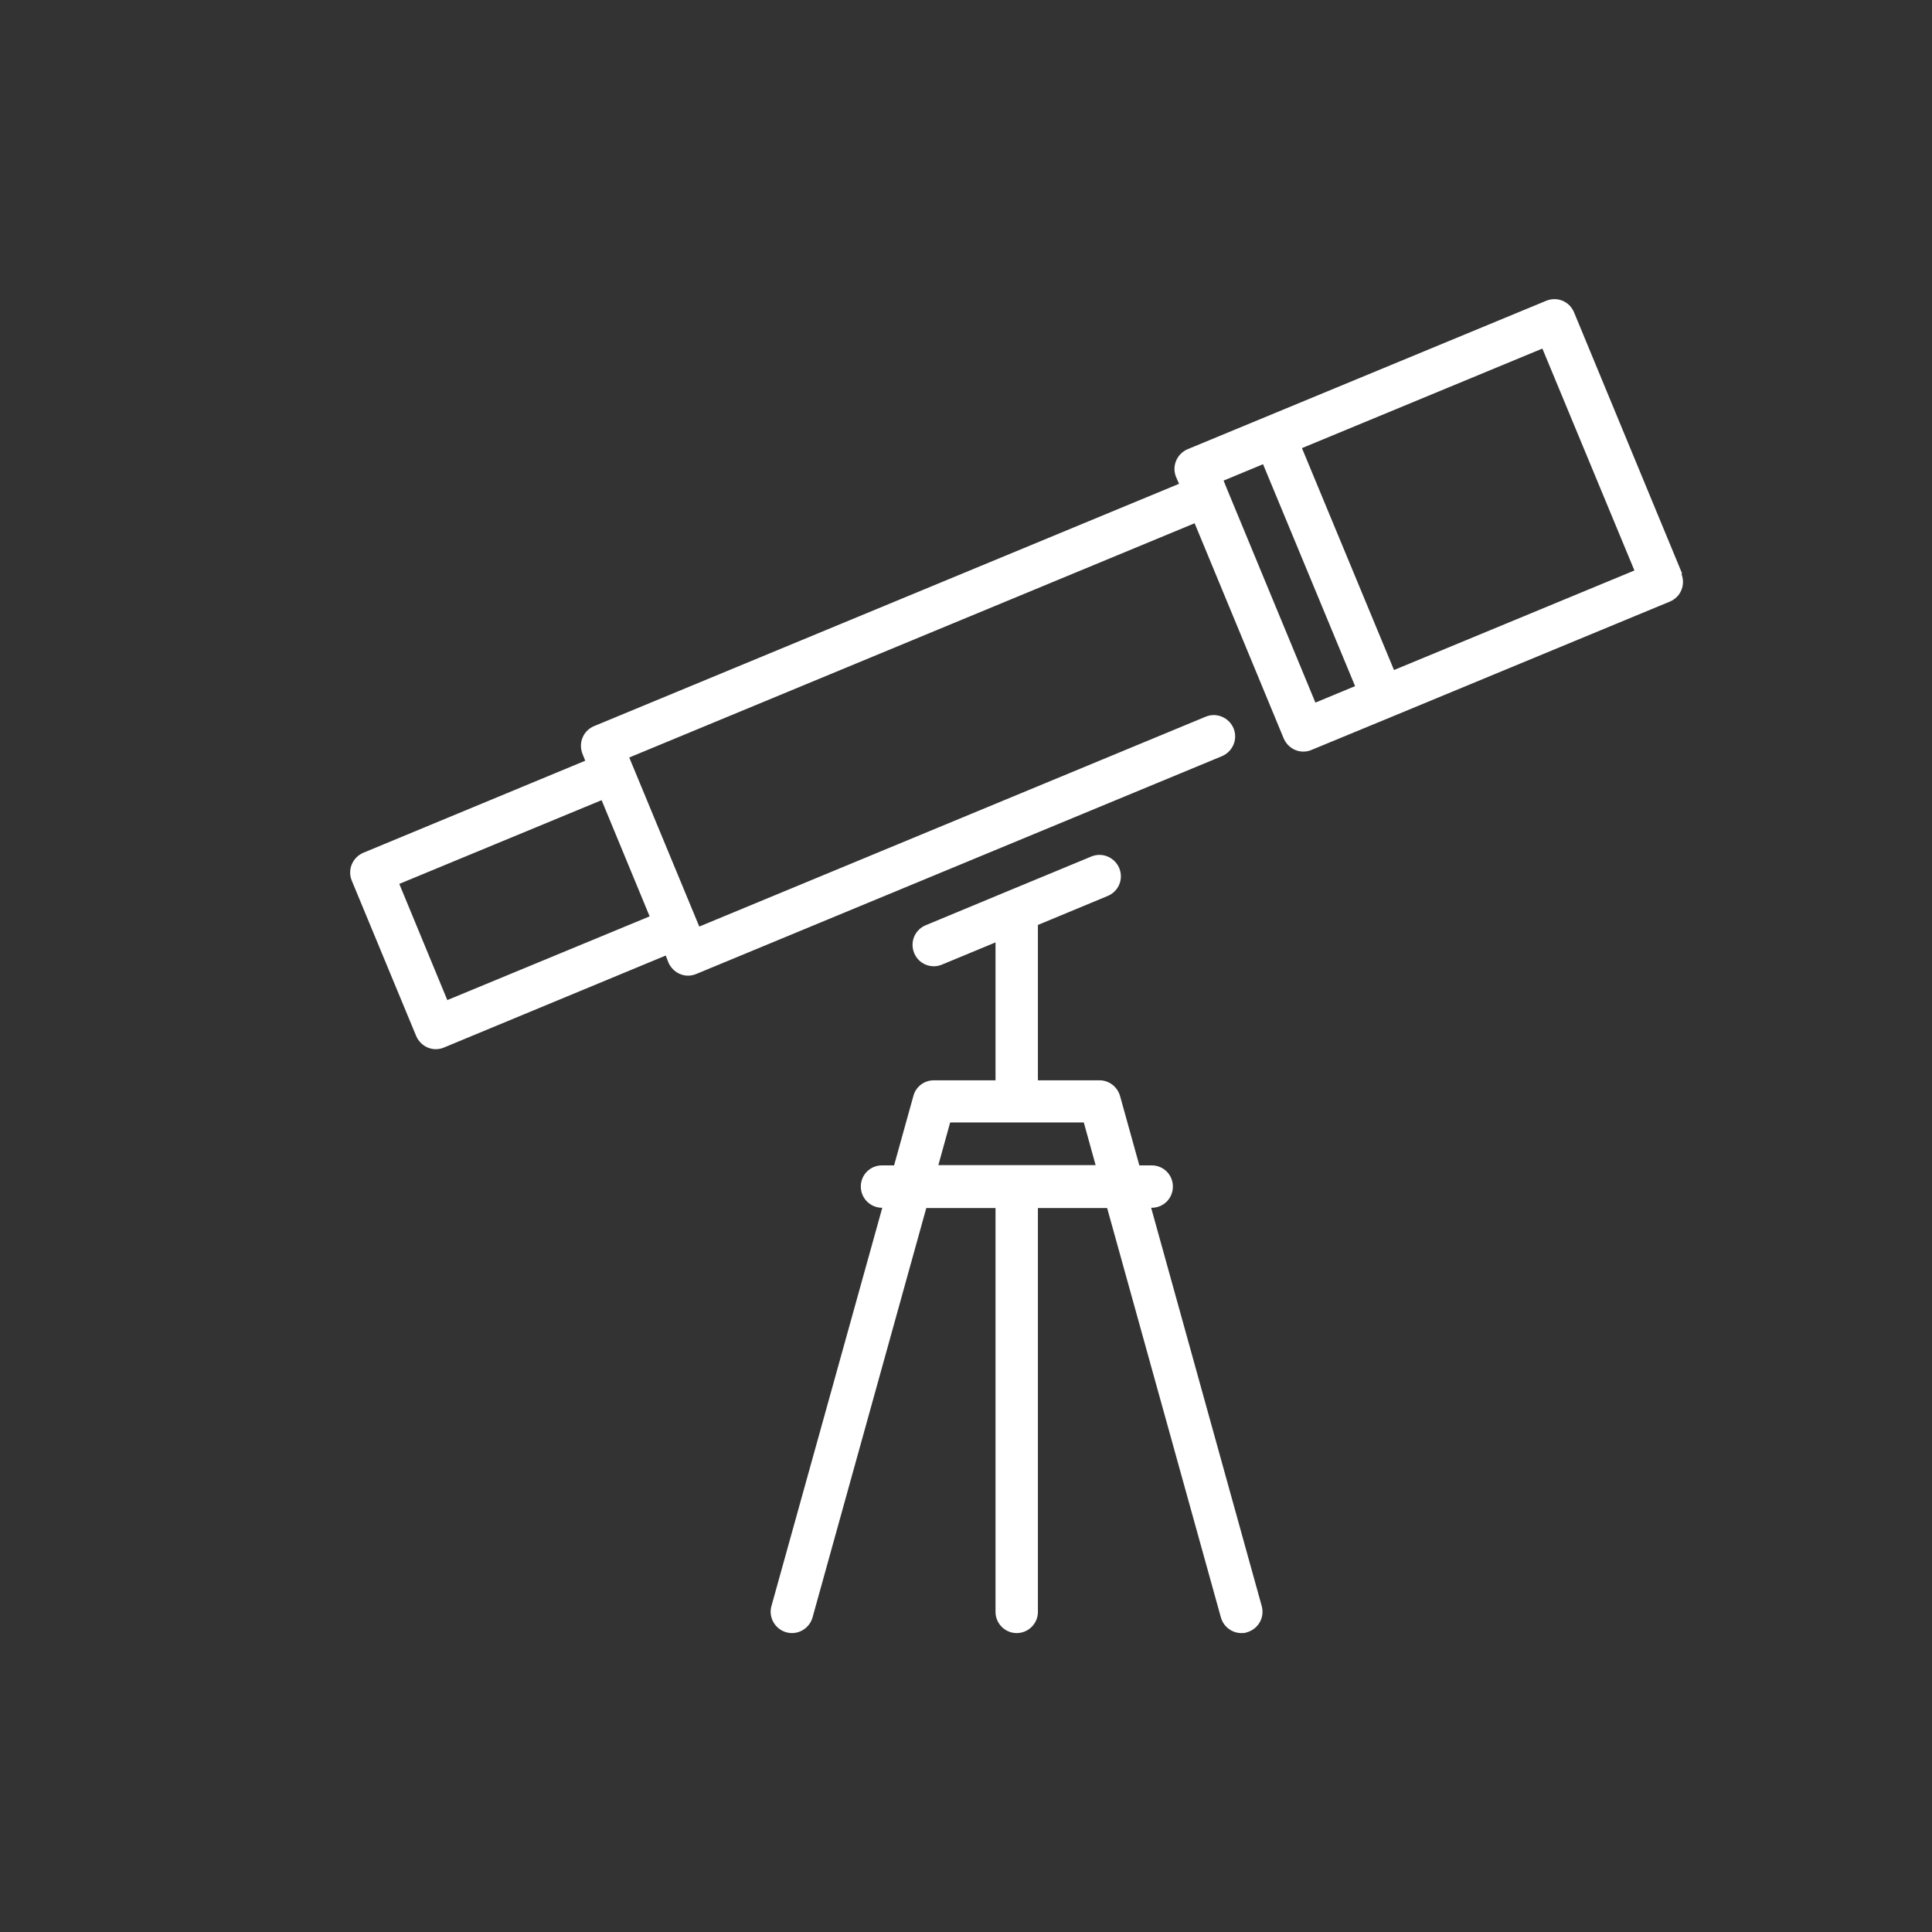
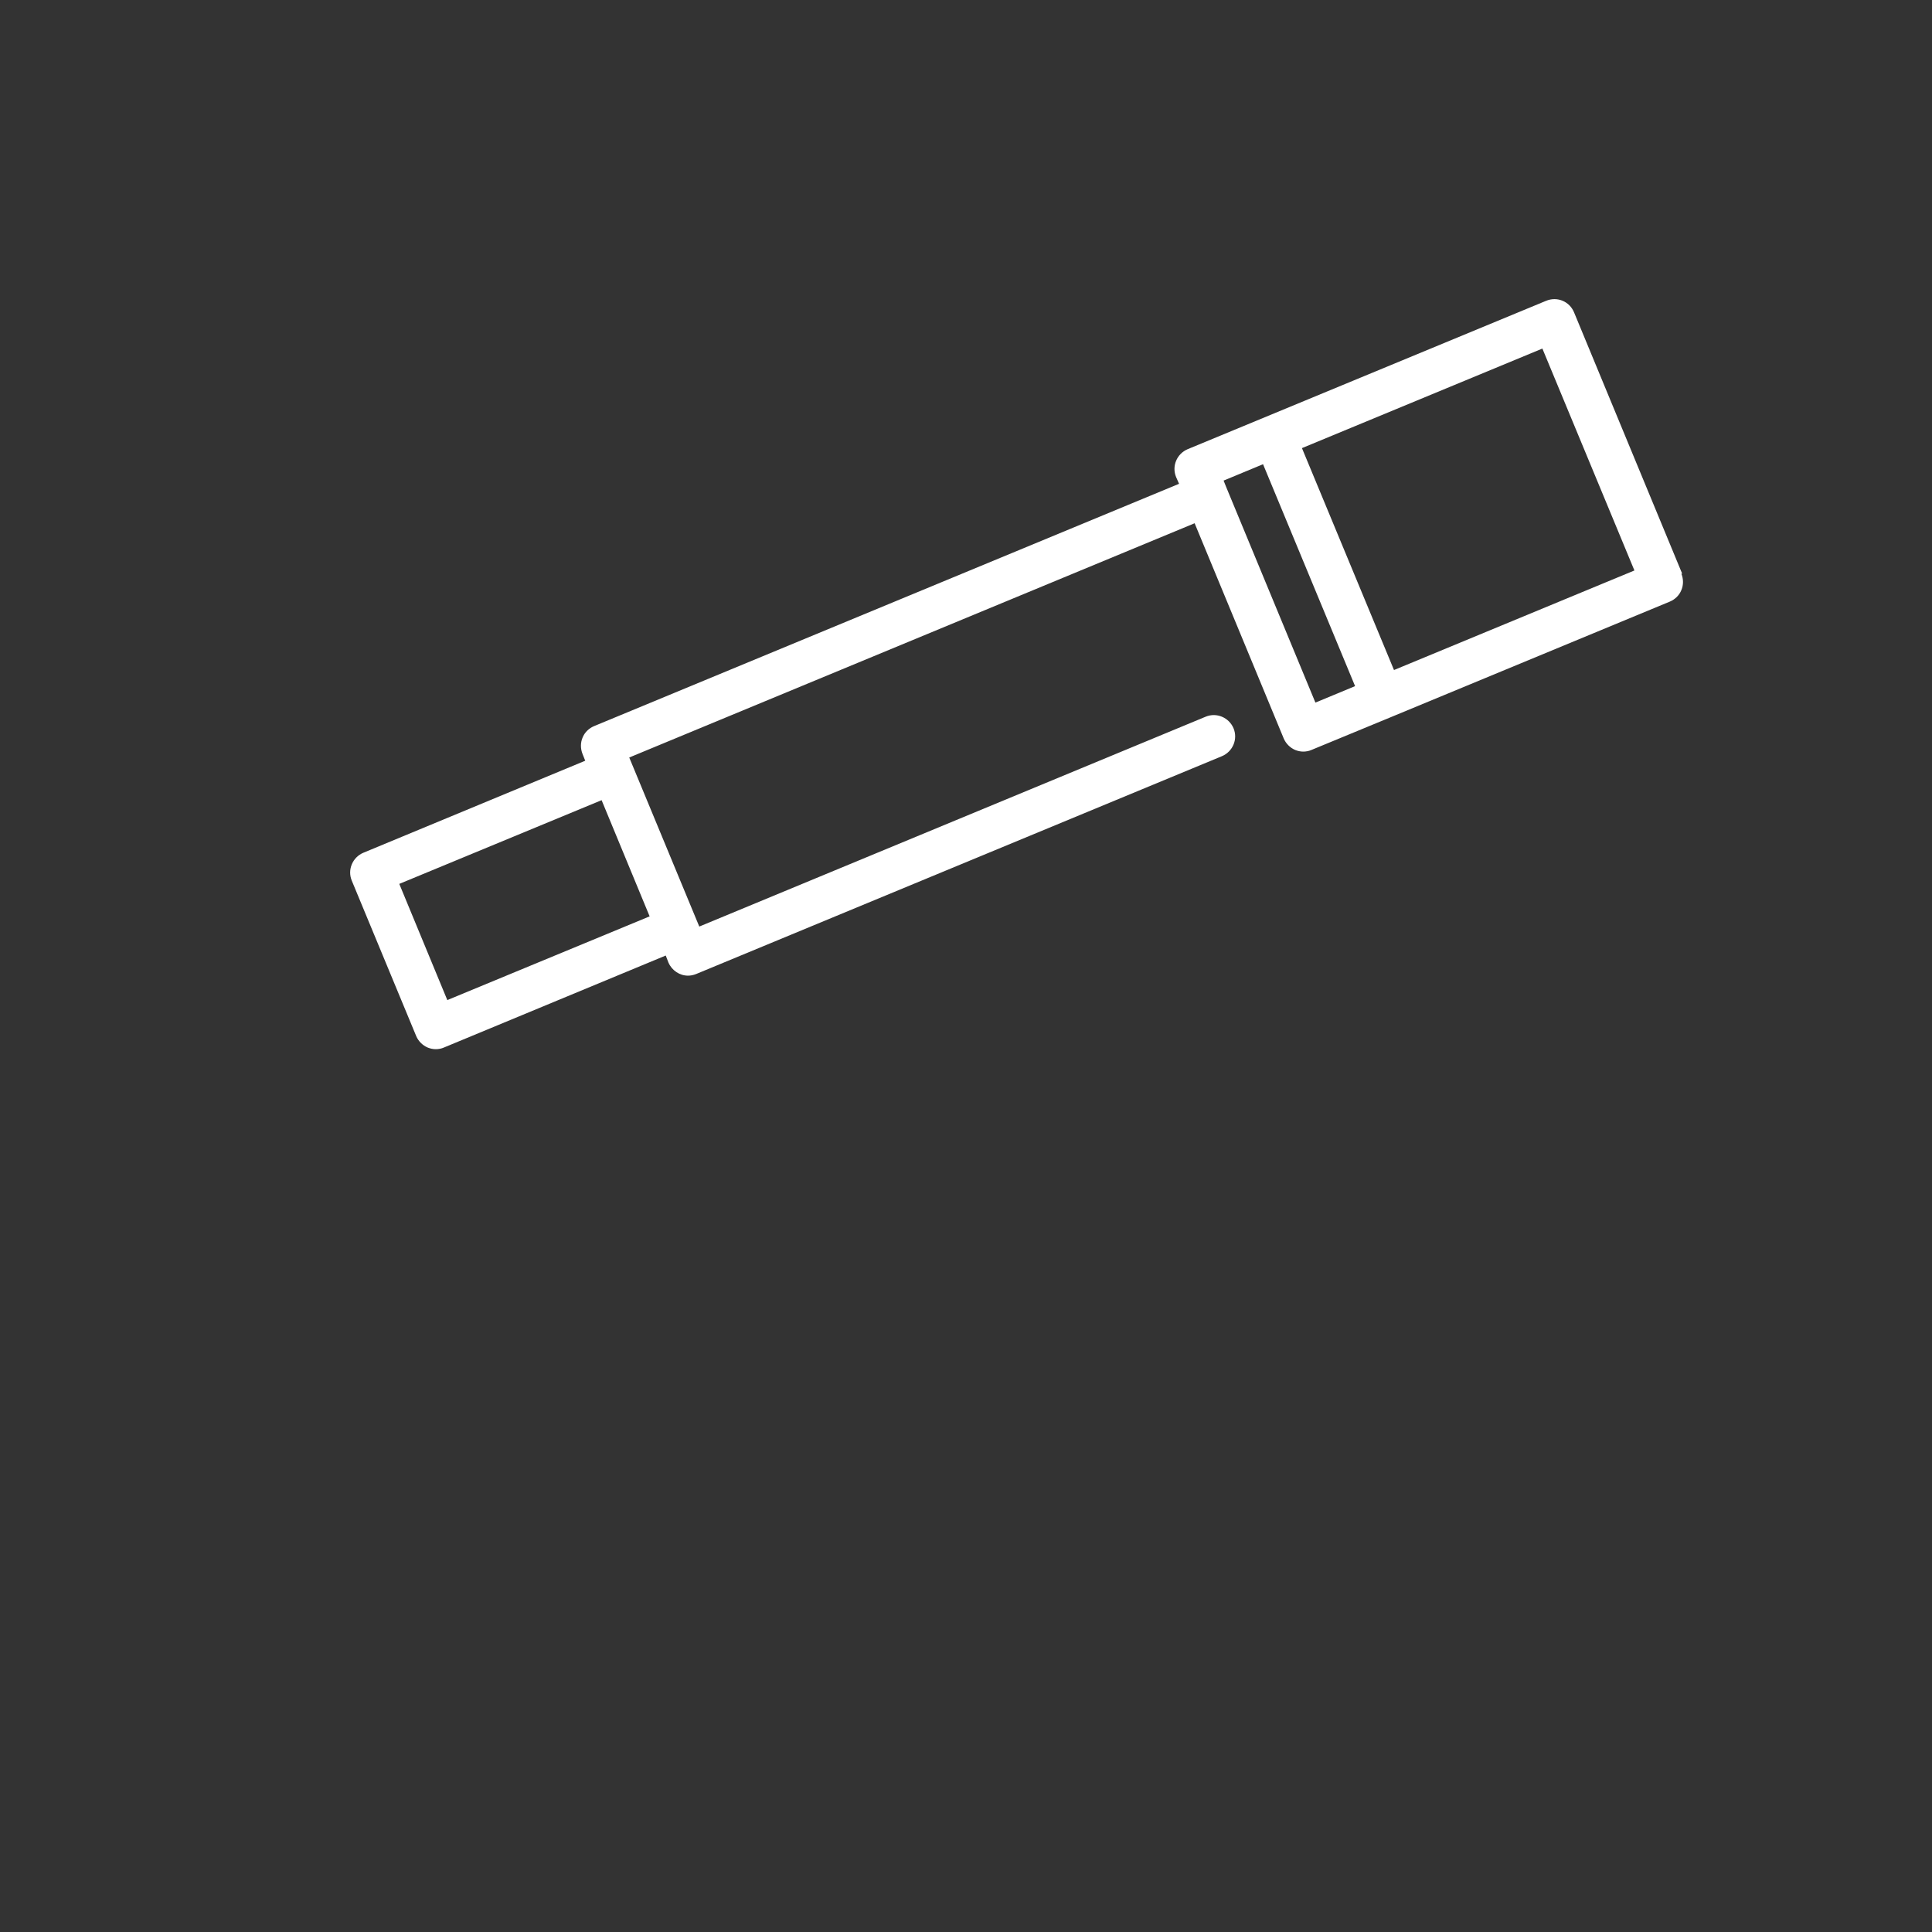
<svg xmlns="http://www.w3.org/2000/svg" id="Capa_2" viewBox="0 0 72 72">
  <rect x="0" y="0" width="72" height="72" fill="#333333" stroke="none" />
  <defs>
    <style>
      .cls-1 {
        fill: none;
      }

      .cls-2 {
        fill: #fff;
      }
    </style>
  </defs>
  <g id="Capa_1-2" data-name="Capa_1">
    <g>
      <g>
        <path class="cls-2" d="M51.95,24.97l-3.43-8.27,8.96-3.71,3.43,8.27-8.96,3.71ZM49.02,26.18l-3.32-8.02-.1-.25,1.47-.61,3.43,8.27-1.47.61ZM24.21,34.15l-7.54,3.12-1.79-4.33,7.54-3.12,1.79,4.33ZM62.69,21.38l-4.03-9.74c-.17-.41-.63-.6-1.04-.43l-13.36,5.53c-.4.17-.6.63-.43,1.04l.11.25-21.8,9.03c-.19.08-.35.23-.43.43-.08.19-.08.41,0,.61l.1.25-8.27,3.43c-.4.17-.6.63-.43,1.04l2.4,5.79c.08.19.24.35.43.43.1.04.2.06.3.06s.21-.02.3-.06l8.27-3.43.1.26c.13.3.42.49.73.49.1,0,.2-.02.3-.06l19.6-8.12c.4-.17.6-.63.43-1.04-.17-.4-.63-.6-1.04-.43l-18.87,7.82-2.61-6.3,21.07-8.73,3.32,8.02c.08.19.24.35.43.43.1.04.2.06.3.06s.21-.02.3-.06l2.93-1.21s10.43-4.32,10.43-4.32c.19-.08.35-.23.43-.43.08-.19.08-.41,0-.61" />
-         <path class="cls-2" d="M34.97,43.42l.44-1.59h4.98l.44,1.59h-5.86ZM42.91,45.01h.01c.44,0,.79-.35.79-.79s-.35-.79-.79-.79h-.46l-.72-2.59c-.1-.34-.41-.58-.76-.58h-2.3v-5.79l2.6-1.08c.41-.17.6-.63.43-1.04-.17-.4-.63-.6-1.04-.43l-3.09,1.28s0,0,0,0l-3.08,1.28c-.41.17-.6.63-.43,1.04.13.31.42.49.73.49.1,0,.2-.02.3-.06l2-.83v5.14h-2.3c-.36,0-.67.24-.76.58l-.72,2.59h-.45c-.44,0-.79.35-.79.79s.36.79.79.79h.01l-4.13,14.84c-.12.42.13.86.55.98.42.12.86-.13.98-.55l4.24-15.26h2.58v15.05c0,.44.36.79.79.79s.79-.35.79-.79v-15.05h2.58l4.24,15.26c.1.35.42.58.76.58.07,0,.14,0,.21-.03.42-.12.67-.55.55-.98l-4.12-14.84Z" />
      </g>
-       <rect class="cls-1" width="72" height="72" />
    </g>
  </g>
</svg>